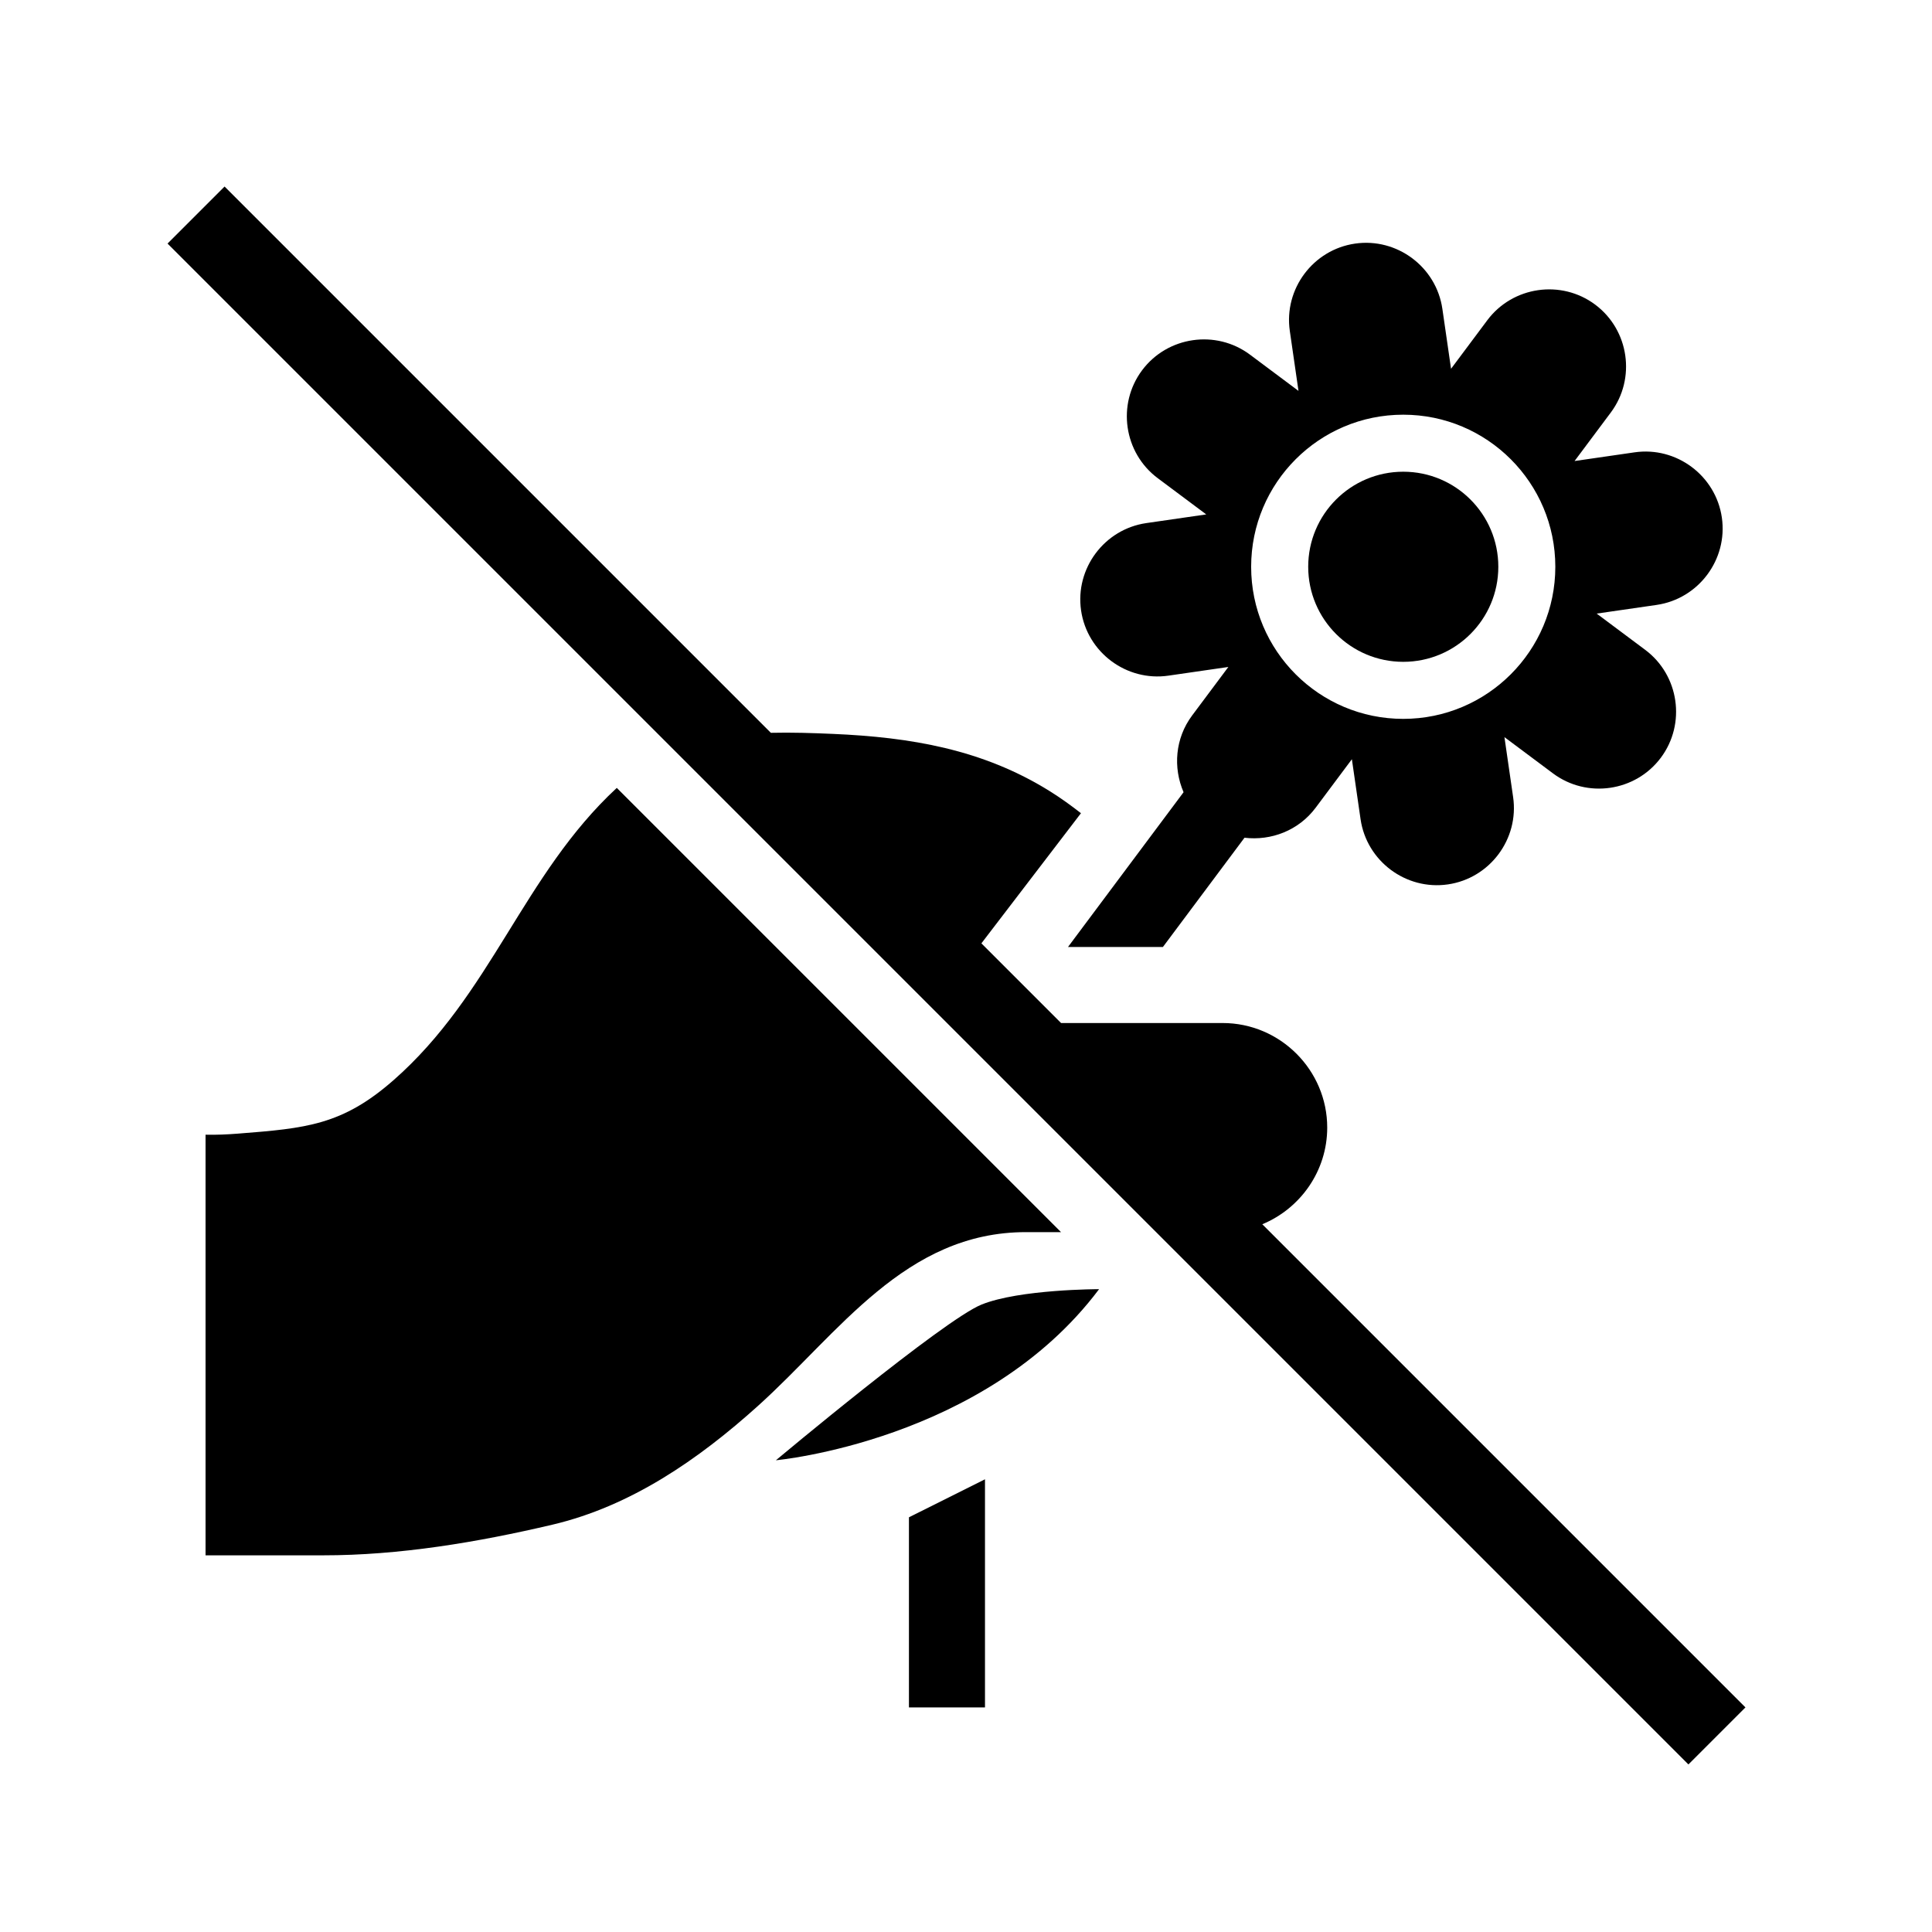
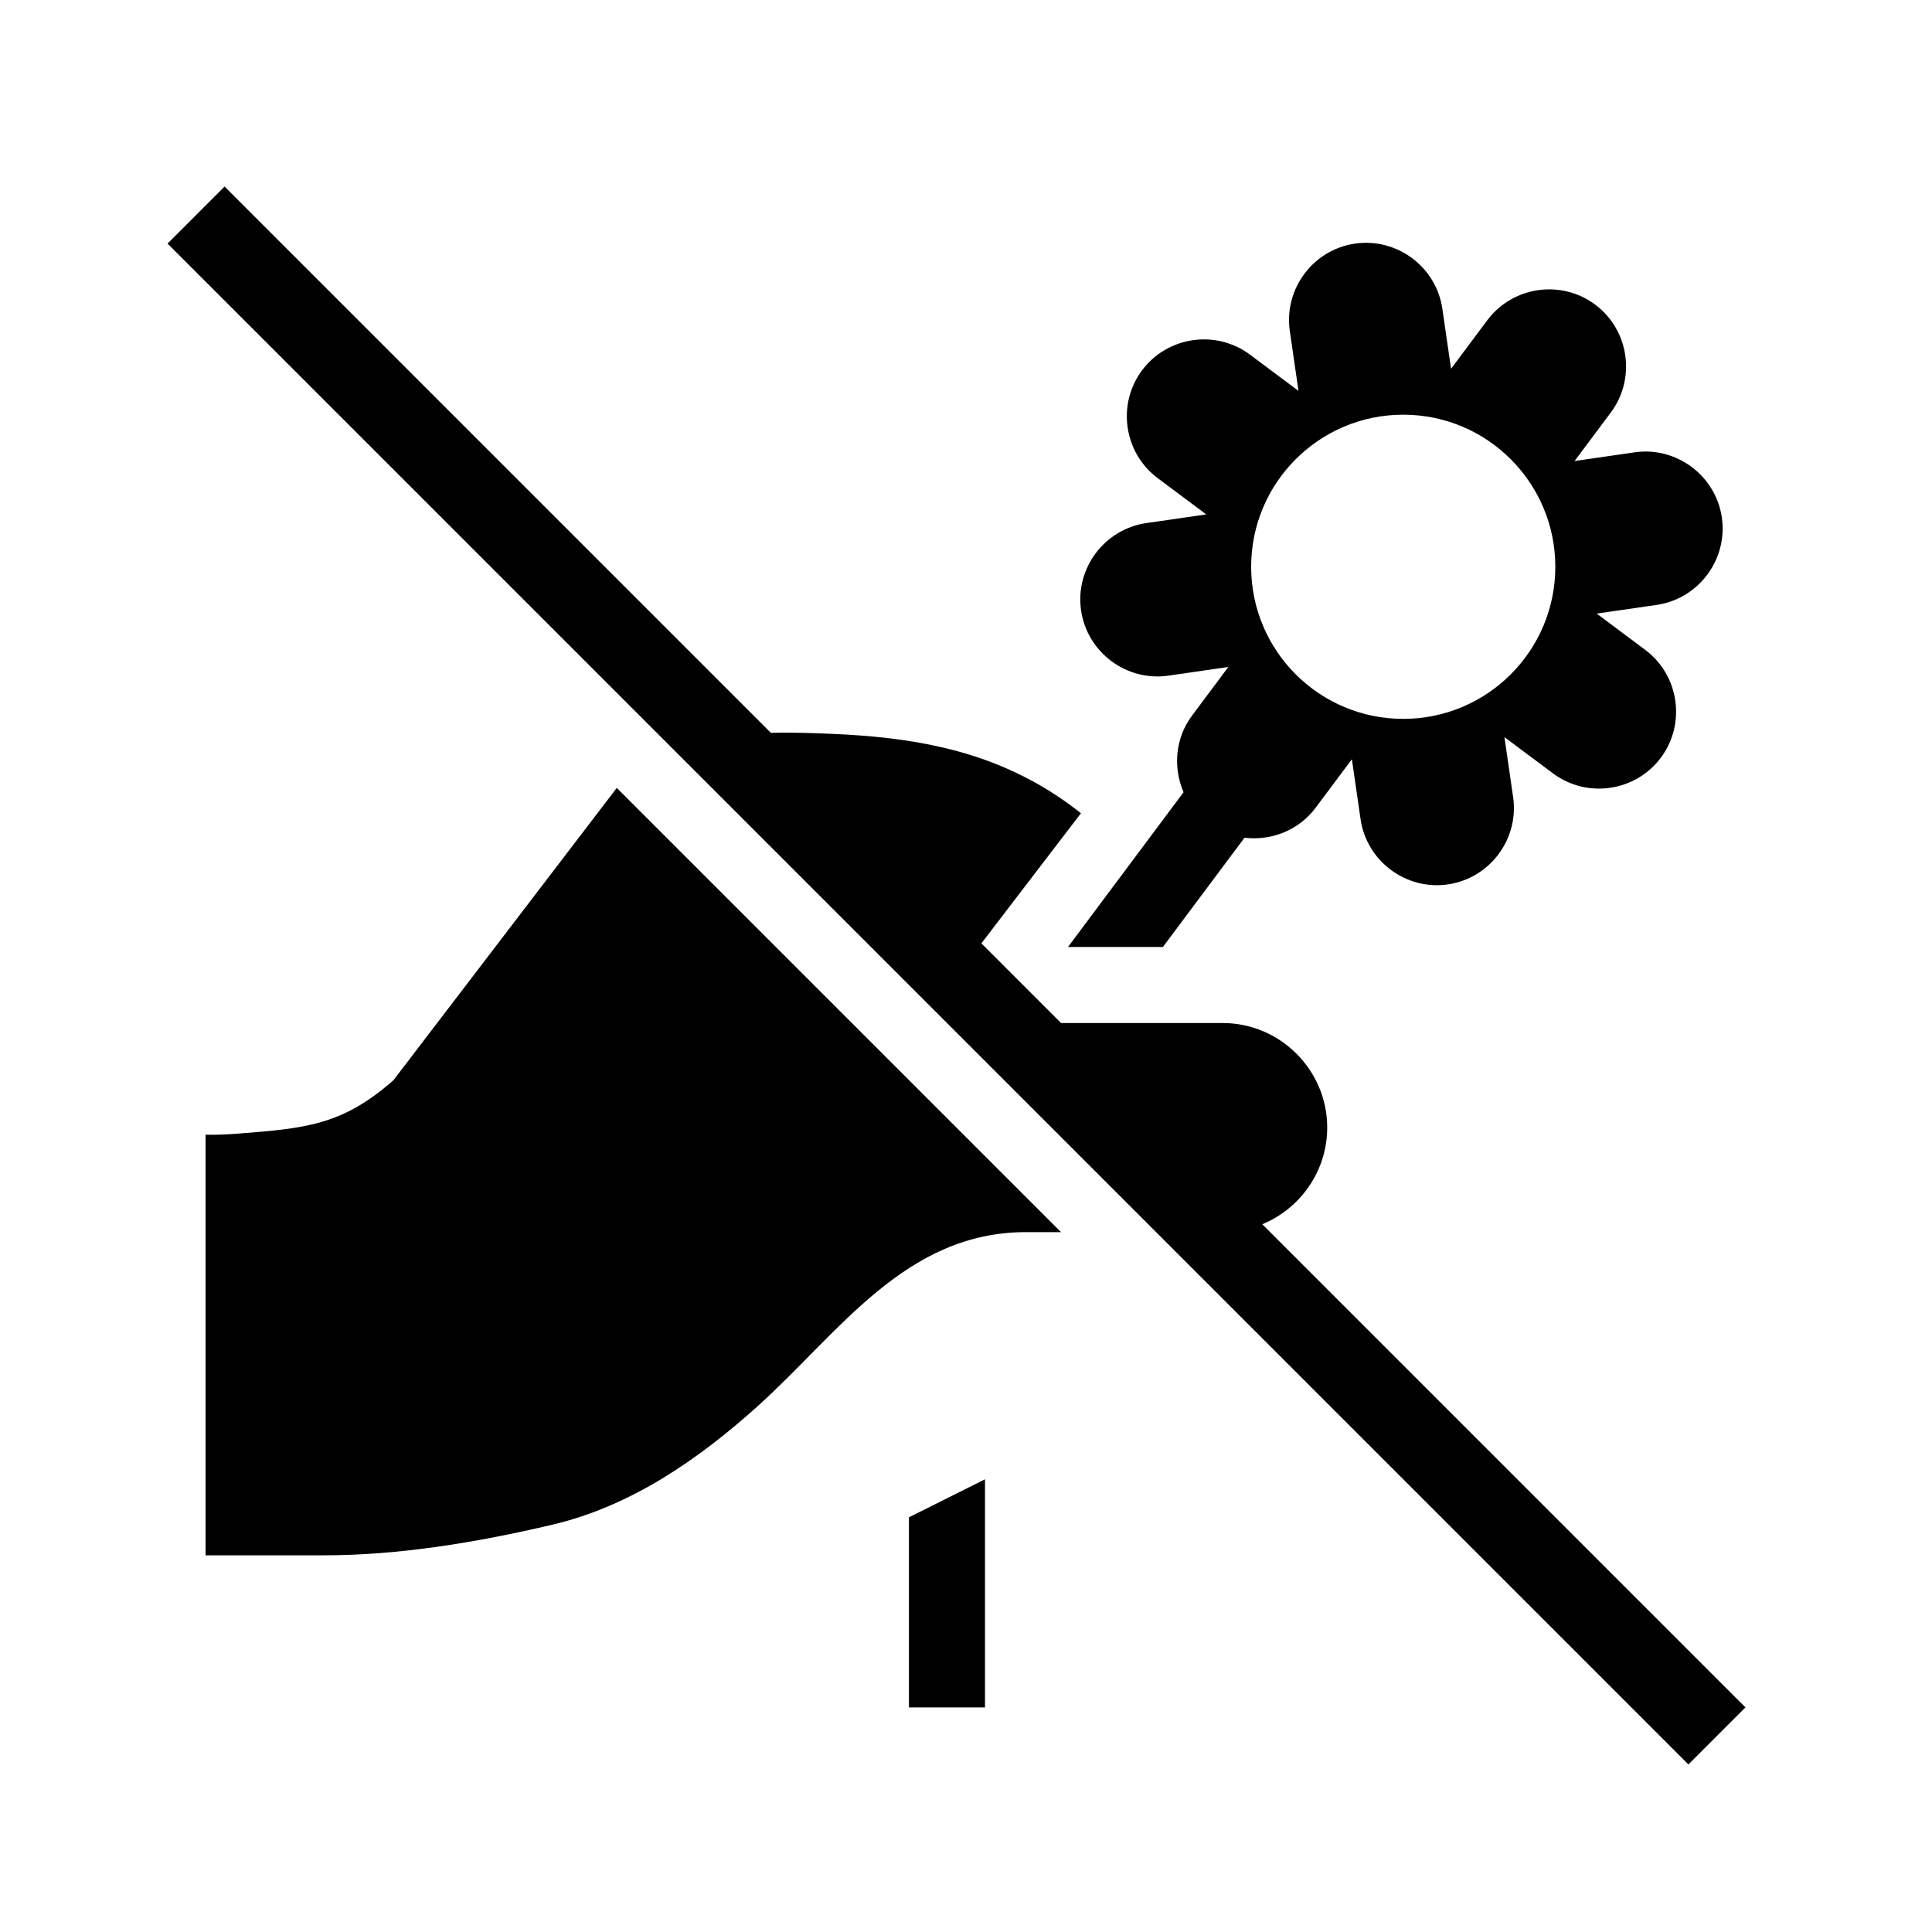
<svg xmlns="http://www.w3.org/2000/svg" fill="#000000" width="800px" height="800px" version="1.1" viewBox="144 144 512 512">
  <g>
    <path d="m384.88 546.1v50.383h20.152v-60.457z" />
-     <path d="m435.27 485.64c-30.23 40.305-85.648 45.344-85.648 45.344s44.398-37.156 54.473-41.25c10.078-4.094 31.176-4.094 31.176-4.094z" />
-     <path d="m248.25 430.29c-13.547 11.879-23.105 12.723-41.184 14.133-2.859 0.223-5.731 0.352-8.594 0.285v111.47h31.098c20.301 0.016 41.031-3.465 60.805-8.117 20.828-4.898 38.727-17.297 54.414-31.41 21.508-19.352 39.078-46.168 71.18-46.125h1.551c0.039 0 0.074 0.004 0.109 0.004h7.555l-117.73-117.73c-24.855 23.027-33.184 54.672-59.203 77.492z" />
+     <path d="m248.25 430.29c-13.547 11.879-23.105 12.723-41.184 14.133-2.859 0.223-5.731 0.352-8.594 0.285v111.47h31.098c20.301 0.016 41.031-3.465 60.805-8.117 20.828-4.898 38.727-17.297 54.414-31.41 21.508-19.352 39.078-46.168 71.18-46.125h1.551c0.039 0 0.074 0.004 0.109 0.004h7.555l-117.73-117.73z" />
    <path d="m478.52 468.44c10.07-4.164 17.207-14.094 17.207-25.617 0-15.242-12.469-27.711-27.711-27.711h-42.824l-21.113-21.113 26.387-34.492c-2.664-2.074-5.398-4.051-8.262-5.836-17.816-11.109-36.934-14.297-57.531-15.184-5.266-0.227-10.812-0.418-16.391-0.285l-144.77-144.77-15.113 15.113 403.05 403.05 15.113-15.113z" />
    <path d="m600.31 281.16c-1.613-11.117-12.027-18.898-23.145-17.285l-15.887 2.301 9.605-12.859c6.723-9 4.859-21.867-4.144-28.59-9-6.723-21.867-4.856-28.59 4.144l-9.605 12.859-2.301-15.887c-1.613-11.117-12.027-18.898-23.145-17.285-11.117 1.613-18.898 12.027-17.285 23.145l2.301 15.887-12.859-9.605c-9-6.723-21.867-4.859-28.59 4.144-6.723 9-4.859 21.867 4.144 28.59l12.859 9.605-15.887 2.301c-11.117 1.613-18.898 12.027-17.285 23.145s12.027 18.898 23.145 17.285l15.887-2.301-9.605 12.859c-4.523 6.055-5.074 13.828-2.266 20.332l-30.629 41.02h25.152l21.625-28.957c7.035 0.844 14.328-1.891 18.852-7.945l9.605-12.859 2.301 15.887c1.613 11.117 12.027 18.898 23.145 17.285 11.117-1.613 18.898-12.027 17.285-23.145l-2.301-15.887 12.859 9.605c9 6.723 21.867 4.859 28.59-4.144 6.723-9 4.859-21.867-4.144-28.59l-12.859-9.605 15.887-2.301c11.117-1.617 18.895-12.031 17.285-23.148zm-84.438 53.348c-22.258 0-40.305-18.047-40.305-40.305 0-22.258 18.047-40.305 40.305-40.305s40.305 18.047 40.305 40.305c0 22.258-18.047 40.305-40.305 40.305z" />
-     <path d="m541.07 294.2c0 13.91-11.281 25.191-25.191 25.191-13.914 0-25.191-11.281-25.191-25.191 0-13.914 11.277-25.191 25.191-25.191 13.91 0 25.191 11.277 25.191 25.191" />
  </g>
</svg>